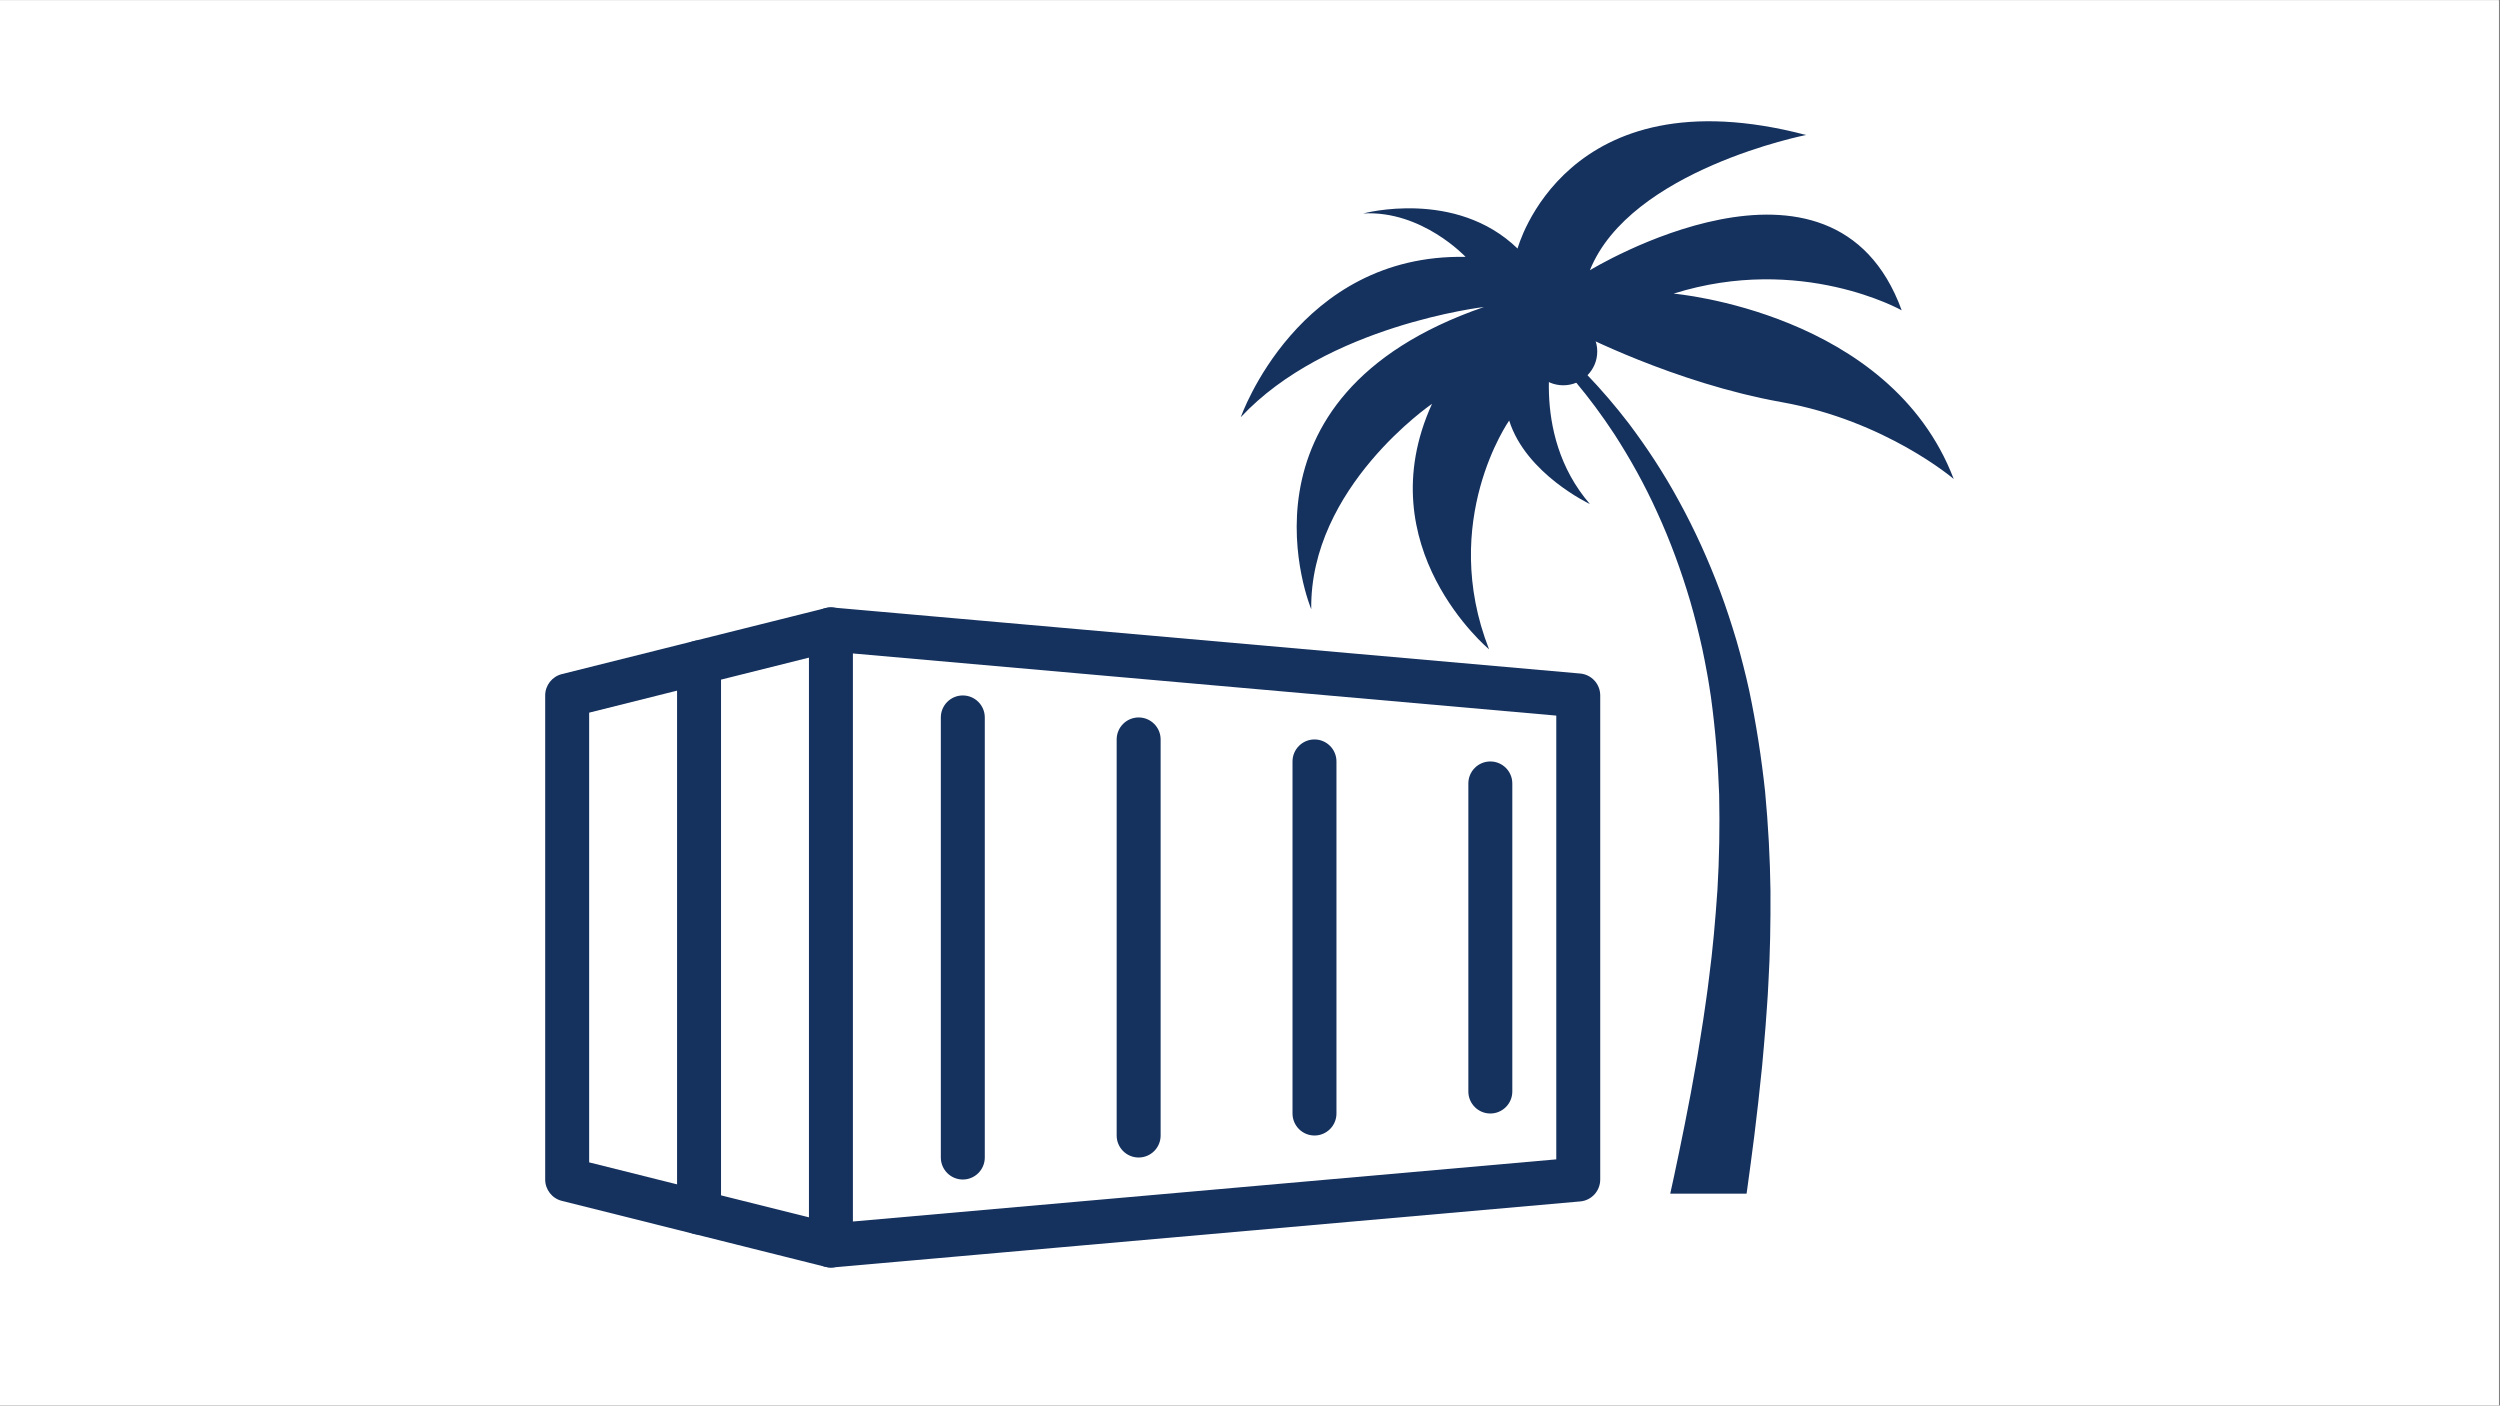
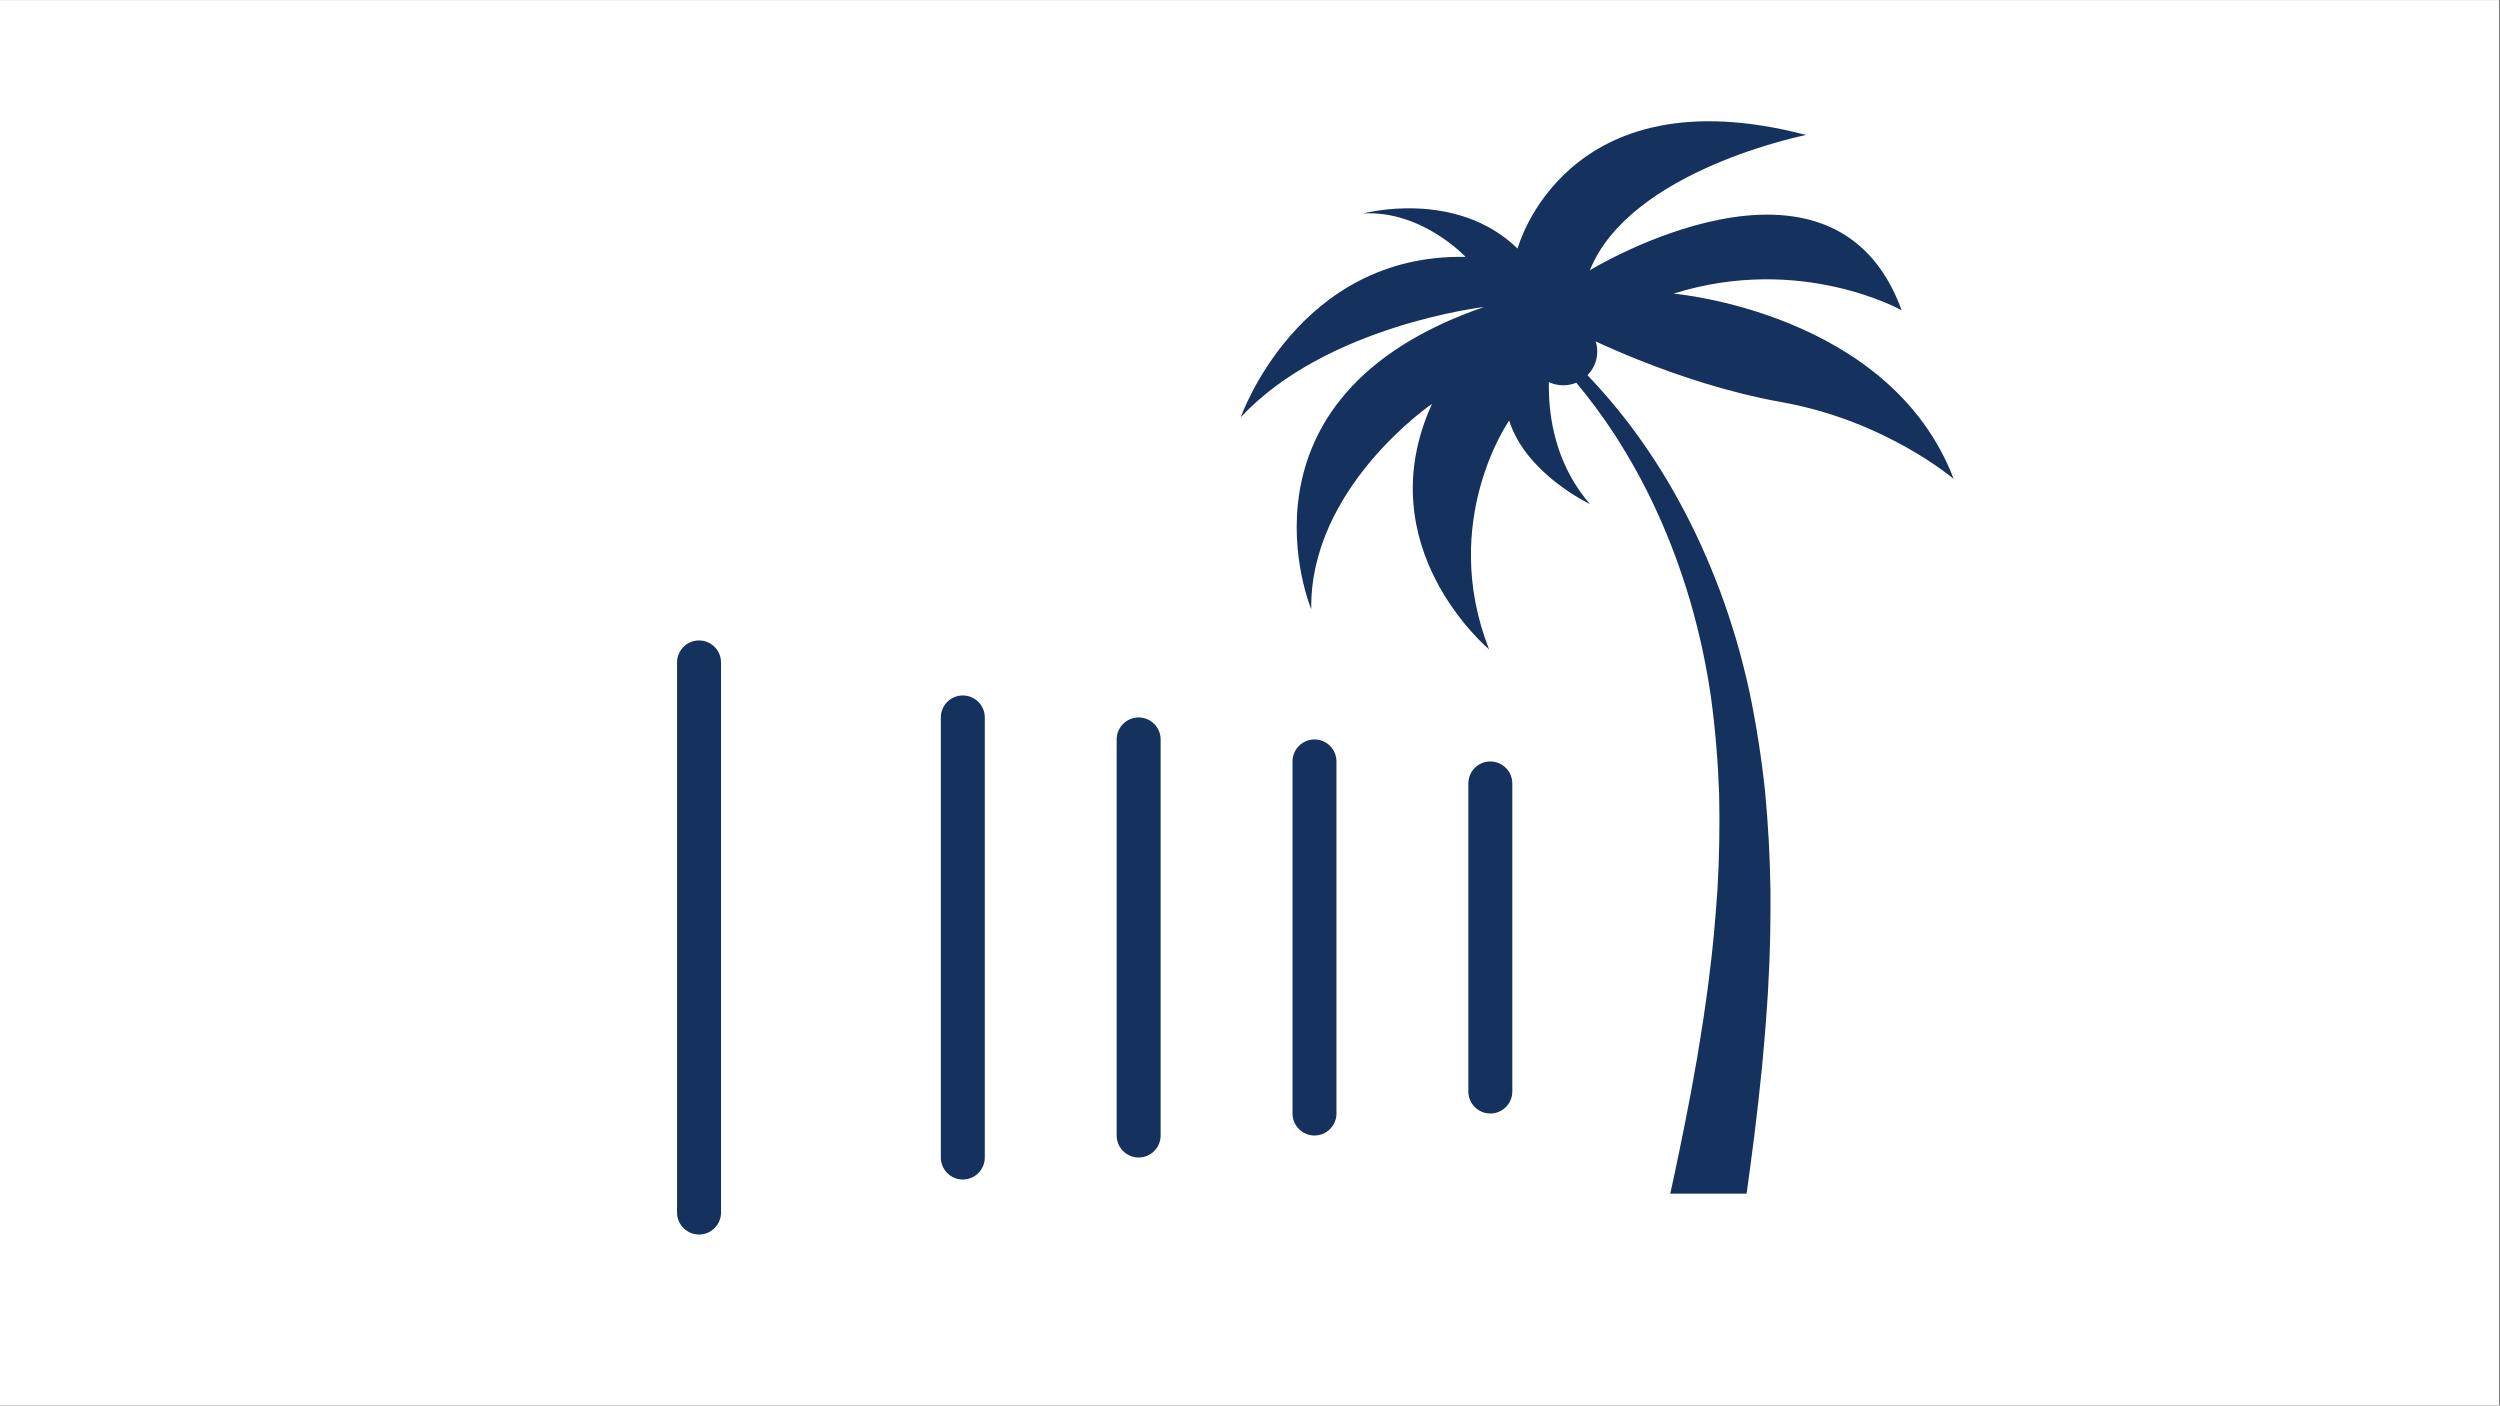
<svg xmlns="http://www.w3.org/2000/svg" width="1366" zoomAndPan="magnify" viewBox="0 0 1024.5 576" height="768" preserveAspectRatio="xMidYMid meet" version="1.0">
  <rect x="0" y="0" width="1024.5" height="576" fill="#808080" stroke="none" />
  <defs>
    <clipPath id="a4749e630f">
      <path d="M 0 0.141 L 1024 0.141 L 1024 575.859 L 0 575.859 Z M 0 0.141 " clip-rule="nonzero" />
    </clipPath>
    <clipPath id="58953273a9">
      <path d="M 508.477 49.695 L 800.633 49.695 L 800.633 266.219 L 508.477 266.219 Z M 508.477 49.695 " clip-rule="nonzero" />
    </clipPath>
    <clipPath id="c12a4a0e24">
      <path d="M 637 144 L 725.586 144 L 725.586 489.172 L 637 489.172 Z M 637 144 " clip-rule="nonzero" />
    </clipPath>
    <clipPath id="b8ee120011">
-       <path d="M 331 248 L 655.773 248 L 655.773 519.457 L 331 519.457 Z M 331 248 " clip-rule="nonzero" />
-     </clipPath>
+       </clipPath>
    <clipPath id="bf6465ac63">
-       <path d="M 223.418 248 L 350 248 L 350 519.457 L 223.418 519.457 Z M 223.418 248 " clip-rule="nonzero" />
-     </clipPath>
+       </clipPath>
  </defs>
  <g clip-path="url(#a4749e630f)">
    <path fill="#ffffff" d="M 0 0.141 L 1024.5 0.141 L 1024.5 576.141 L 0 576.141 Z M 0 0.141 " fill-opacity="1" fill-rule="nonzero" />
    <path fill="#ffffff" d="M 0 0.141 L 1024.5 0.141 L 1024.5 576.141 L 0 576.141 Z M 0 0.141 " fill-opacity="1" fill-rule="nonzero" />
  </g>
  <path fill="#15315e" d="M 626.711 144.031 C 626.711 151.688 632.945 157.891 640.633 157.891 C 648.32 157.891 654.555 151.688 654.555 144.031 C 654.555 136.379 648.32 130.176 640.633 130.176 C 632.945 130.176 626.711 136.379 626.711 144.031 " fill-opacity="1" fill-rule="nonzero" />
  <g clip-path="url(#58953273a9)">
    <path fill="#15315e" d="M 637.027 138.121 C 637.027 138.121 626.164 177.125 651.531 206.551 C 651.531 206.551 625.34 194.234 618.461 172.336 C 618.461 172.336 589.594 213.395 610.215 266.086 C 610.215 266.086 560.035 224.34 586.84 165.492 C 586.84 165.492 536.66 199.707 537.348 249.66 C 537.348 249.66 500.91 162.758 608.152 125.805 C 608.152 125.805 543.531 133.332 508.473 170.969 C 508.473 170.969 531.848 103.906 600.59 105.273 C 600.59 105.273 582.715 86.117 558.656 87.48 C 558.656 87.48 596.465 77.219 621.902 101.855 C 621.902 101.855 641.148 29.32 740.137 55.32 C 740.137 55.32 668.129 69.5 651.531 110.746 C 651.531 110.746 751.141 49.844 779.32 127.172 C 779.32 127.172 738.074 103.906 685.828 120.328 C 685.828 120.328 774.512 127.855 800.633 196.285 C 800.633 196.285 772.789 172.402 730.172 164.809 C 686.004 156.941 645.961 136.066 645.961 136.066 L 637.027 138.121 " fill-opacity="1" fill-rule="nonzero" />
  </g>
  <g clip-path="url(#c12a4a0e24)">
    <path fill="#15315e" d="M 637.086 146.879 C 638.57 148.445 640.07 150.059 641.562 151.727 C 643.039 153.375 644.5 155.086 645.961 156.832 C 651.266 163.188 656.52 170.238 661.543 177.887 C 667.867 187.691 673.91 198.414 679.121 209.973 C 684.414 221.496 688.953 233.805 692.695 246.52 C 694.539 252.887 696.168 259.371 697.605 265.902 C 698.266 269.184 698.98 272.477 699.527 275.715 C 699.816 277.348 700.125 278.945 700.379 280.684 L 701.152 285.684 C 702.973 299.027 704.055 312.438 704.512 325.656 C 704.789 338.914 704.562 351.957 703.812 364.566 C 702.945 377.176 701.879 389.359 700.34 400.883 C 699.676 406.641 698.789 412.25 698.027 417.66 C 697.211 423.078 696.316 428.312 695.52 433.32 C 694.613 438.336 693.75 443.148 692.941 447.719 C 692.047 452.289 691.219 456.621 690.43 460.684 C 688.789 468.84 687.34 475.934 686.082 481.754 C 685.48 484.516 684.949 486.996 684.461 489.172 L 715.746 489.172 C 715.844 488.465 715.945 487.742 716.051 487.012 C 716.898 480.973 717.867 473.637 718.938 465.23 C 719.434 461.016 719.969 456.52 720.527 451.797 C 721.031 447.047 721.559 442.062 722.117 436.844 C 722.574 431.613 723.094 426.18 723.527 420.535 C 723.91 414.887 724.422 409.059 724.676 403.035 C 725.395 391.008 725.605 378.254 725.539 365.074 C 725.375 351.879 724.637 338.242 723.34 324.426 C 721.863 310.625 719.711 296.672 716.801 282.883 L 715.629 277.754 C 715.258 276.098 714.801 274.336 714.355 272.617 C 713.504 269.117 712.527 265.75 711.574 262.371 C 709.559 255.637 707.391 248.973 704.969 242.477 C 700.109 229.484 694.465 217.055 688.129 205.508 C 681.859 193.918 674.812 183.281 667.574 173.656 C 662.012 166.391 656.281 159.73 650.555 153.754 C 648.746 151.871 646.953 150.059 645.148 148.309 C 643.836 147.031 642.527 145.801 641.23 144.613 C 639.906 145.516 638.52 146.246 637.086 146.879 " fill-opacity="1" fill-rule="nonzero" />
  </g>
  <g clip-path="url(#b8ee120011)">
-     <path fill="#15315e" d="M 340.516 519.434 C 338.281 519.434 336.098 518.586 334.426 517.07 C 332.57 515.355 331.508 512.961 331.508 510.418 L 331.508 257.945 C 331.508 255.422 332.57 253.004 334.426 251.293 C 336.301 249.574 338.75 248.711 341.305 248.965 L 647.559 276.012 C 652.207 276.426 655.773 280.324 655.773 284.996 L 655.773 483.367 C 655.773 488.039 652.207 491.953 647.559 492.348 L 341.305 519.398 C 341.039 519.418 340.781 519.434 340.516 519.434 Z M 349.52 267.789 L 349.52 500.574 L 637.762 475.105 L 637.762 293.254 Z M 646.766 483.367 L 646.949 483.367 Z M 646.766 483.367 " fill-opacity="1" fill-rule="nonzero" />
-   </g>
+     </g>
  <g clip-path="url(#bf6465ac63)">
    <path fill="#15315e" d="M 340.516 519.434 C 339.793 519.434 339.07 519.344 338.332 519.164 L 230.242 492.113 C 226.227 491.121 223.418 487.496 223.418 483.367 L 223.418 284.996 C 223.418 280.867 226.227 277.258 230.242 276.246 L 338.332 249.195 C 343.09 247.953 348.043 250.93 349.254 255.762 C 350.457 260.578 347.539 265.48 342.695 266.691 L 241.434 292.047 L 241.434 476.336 L 342.695 501.668 C 347.539 502.879 350.457 507.785 349.254 512.602 C 348.242 516.711 344.57 519.434 340.516 519.434 Z M 340.516 519.434 " fill-opacity="1" fill-rule="nonzero" />
  </g>
  <path fill="#15315e" d="M 286.469 505.91 C 281.5 505.91 277.461 501.867 277.461 496.891 L 277.461 271.469 C 277.461 266.496 281.5 262.453 286.469 262.453 C 291.438 262.453 295.477 266.496 295.477 271.469 L 295.477 496.891 C 295.477 501.867 291.438 505.91 286.469 505.91 Z M 286.469 505.91 " fill-opacity="1" fill-rule="nonzero" />
  <path fill="#15315e" d="M 394.559 483.367 C 389.59 483.367 385.551 479.324 385.551 474.348 L 385.551 294.012 C 385.551 289.035 389.59 284.996 394.559 284.996 C 399.527 284.996 403.566 289.035 403.566 294.012 L 403.566 474.348 C 403.566 479.324 399.527 483.367 394.559 483.367 Z M 394.559 483.367 " fill-opacity="1" fill-rule="nonzero" />
  <path fill="#15315e" d="M 466.617 474.348 C 461.648 474.348 457.609 470.309 457.609 465.332 L 457.609 303.027 C 457.609 298.055 461.648 294.012 466.617 294.012 C 471.59 294.012 475.625 298.055 475.625 303.027 L 475.625 465.332 C 475.625 470.309 471.59 474.348 466.617 474.348 Z M 466.617 474.348 " fill-opacity="1" fill-rule="nonzero" />
  <path fill="#15315e" d="M 538.68 465.332 C 533.707 465.332 529.672 461.289 529.672 456.316 L 529.672 312.047 C 529.672 307.07 533.707 303.027 538.68 303.027 C 543.648 303.027 547.684 307.07 547.684 312.047 L 547.684 456.316 C 547.684 461.289 543.648 465.332 538.68 465.332 Z M 538.68 465.332 " fill-opacity="1" fill-rule="nonzero" />
  <path fill="#15315e" d="M 610.738 456.316 C 605.766 456.316 601.73 452.273 601.73 447.297 L 601.73 321.062 C 601.73 316.086 605.766 312.047 610.738 312.047 C 615.707 312.047 619.746 316.086 619.746 321.062 L 619.746 447.297 C 619.746 452.273 615.707 456.316 610.738 456.316 Z M 610.738 456.316 " fill-opacity="1" fill-rule="nonzero" />
</svg>